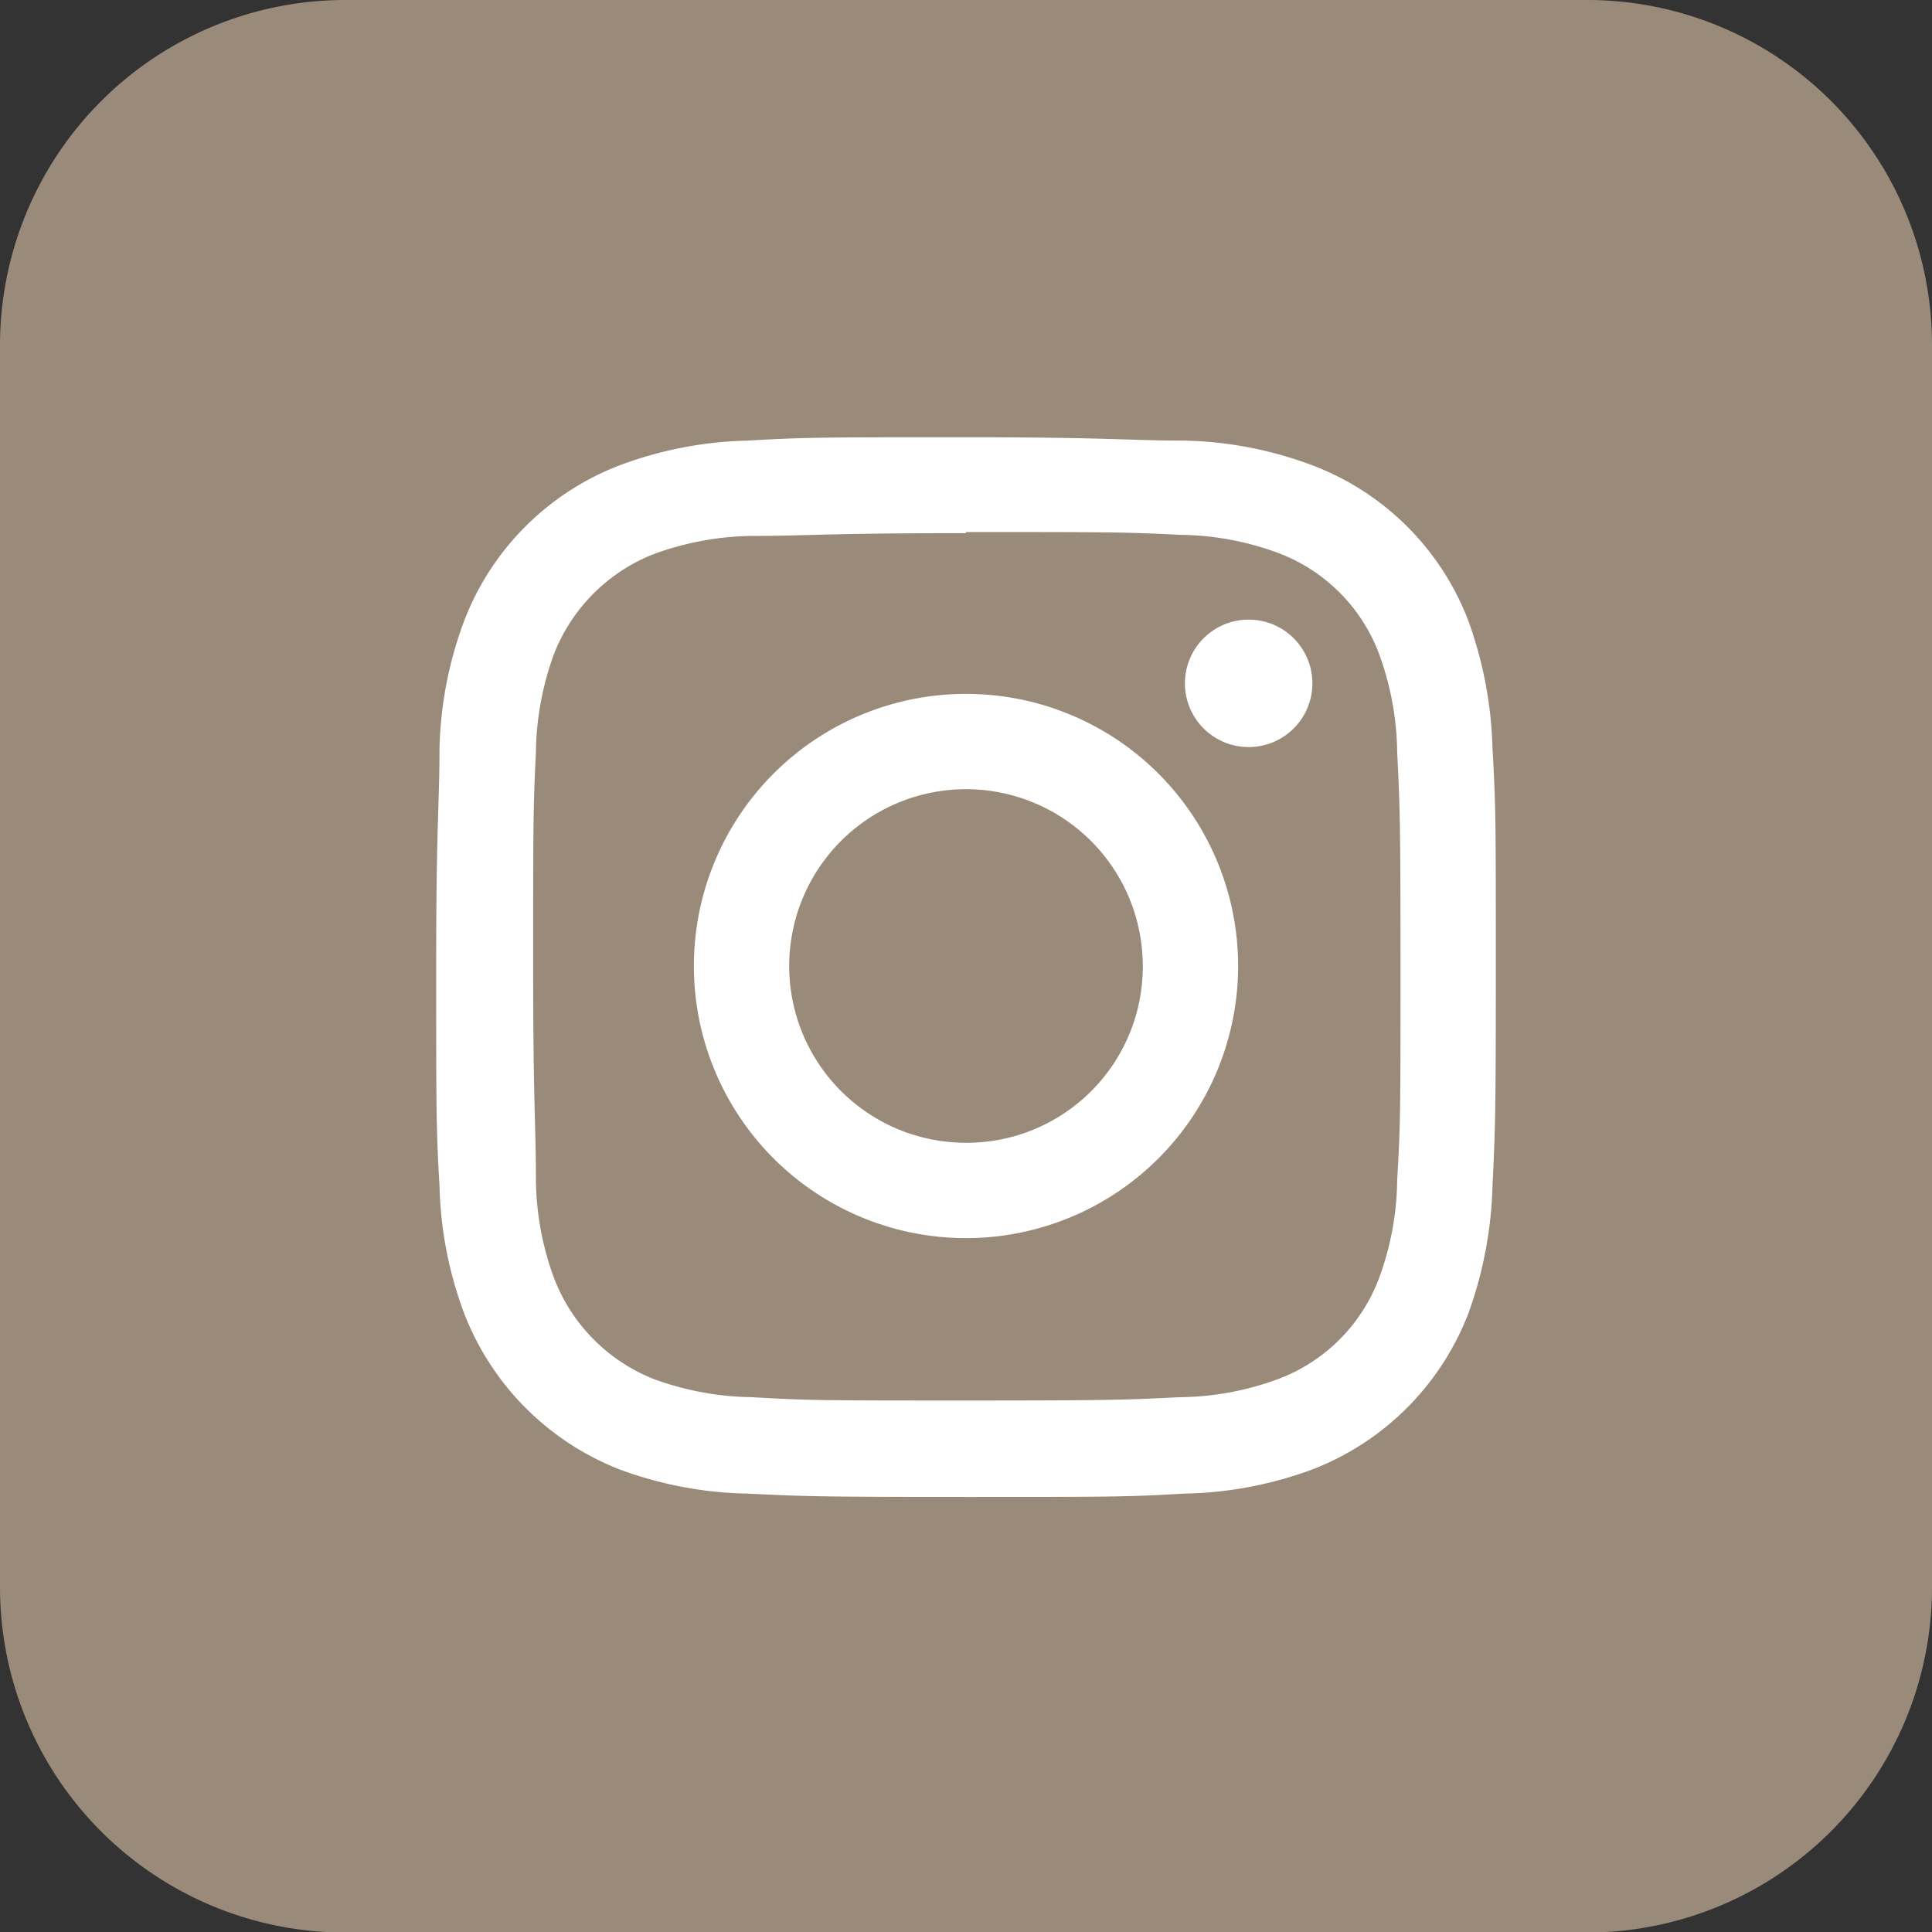
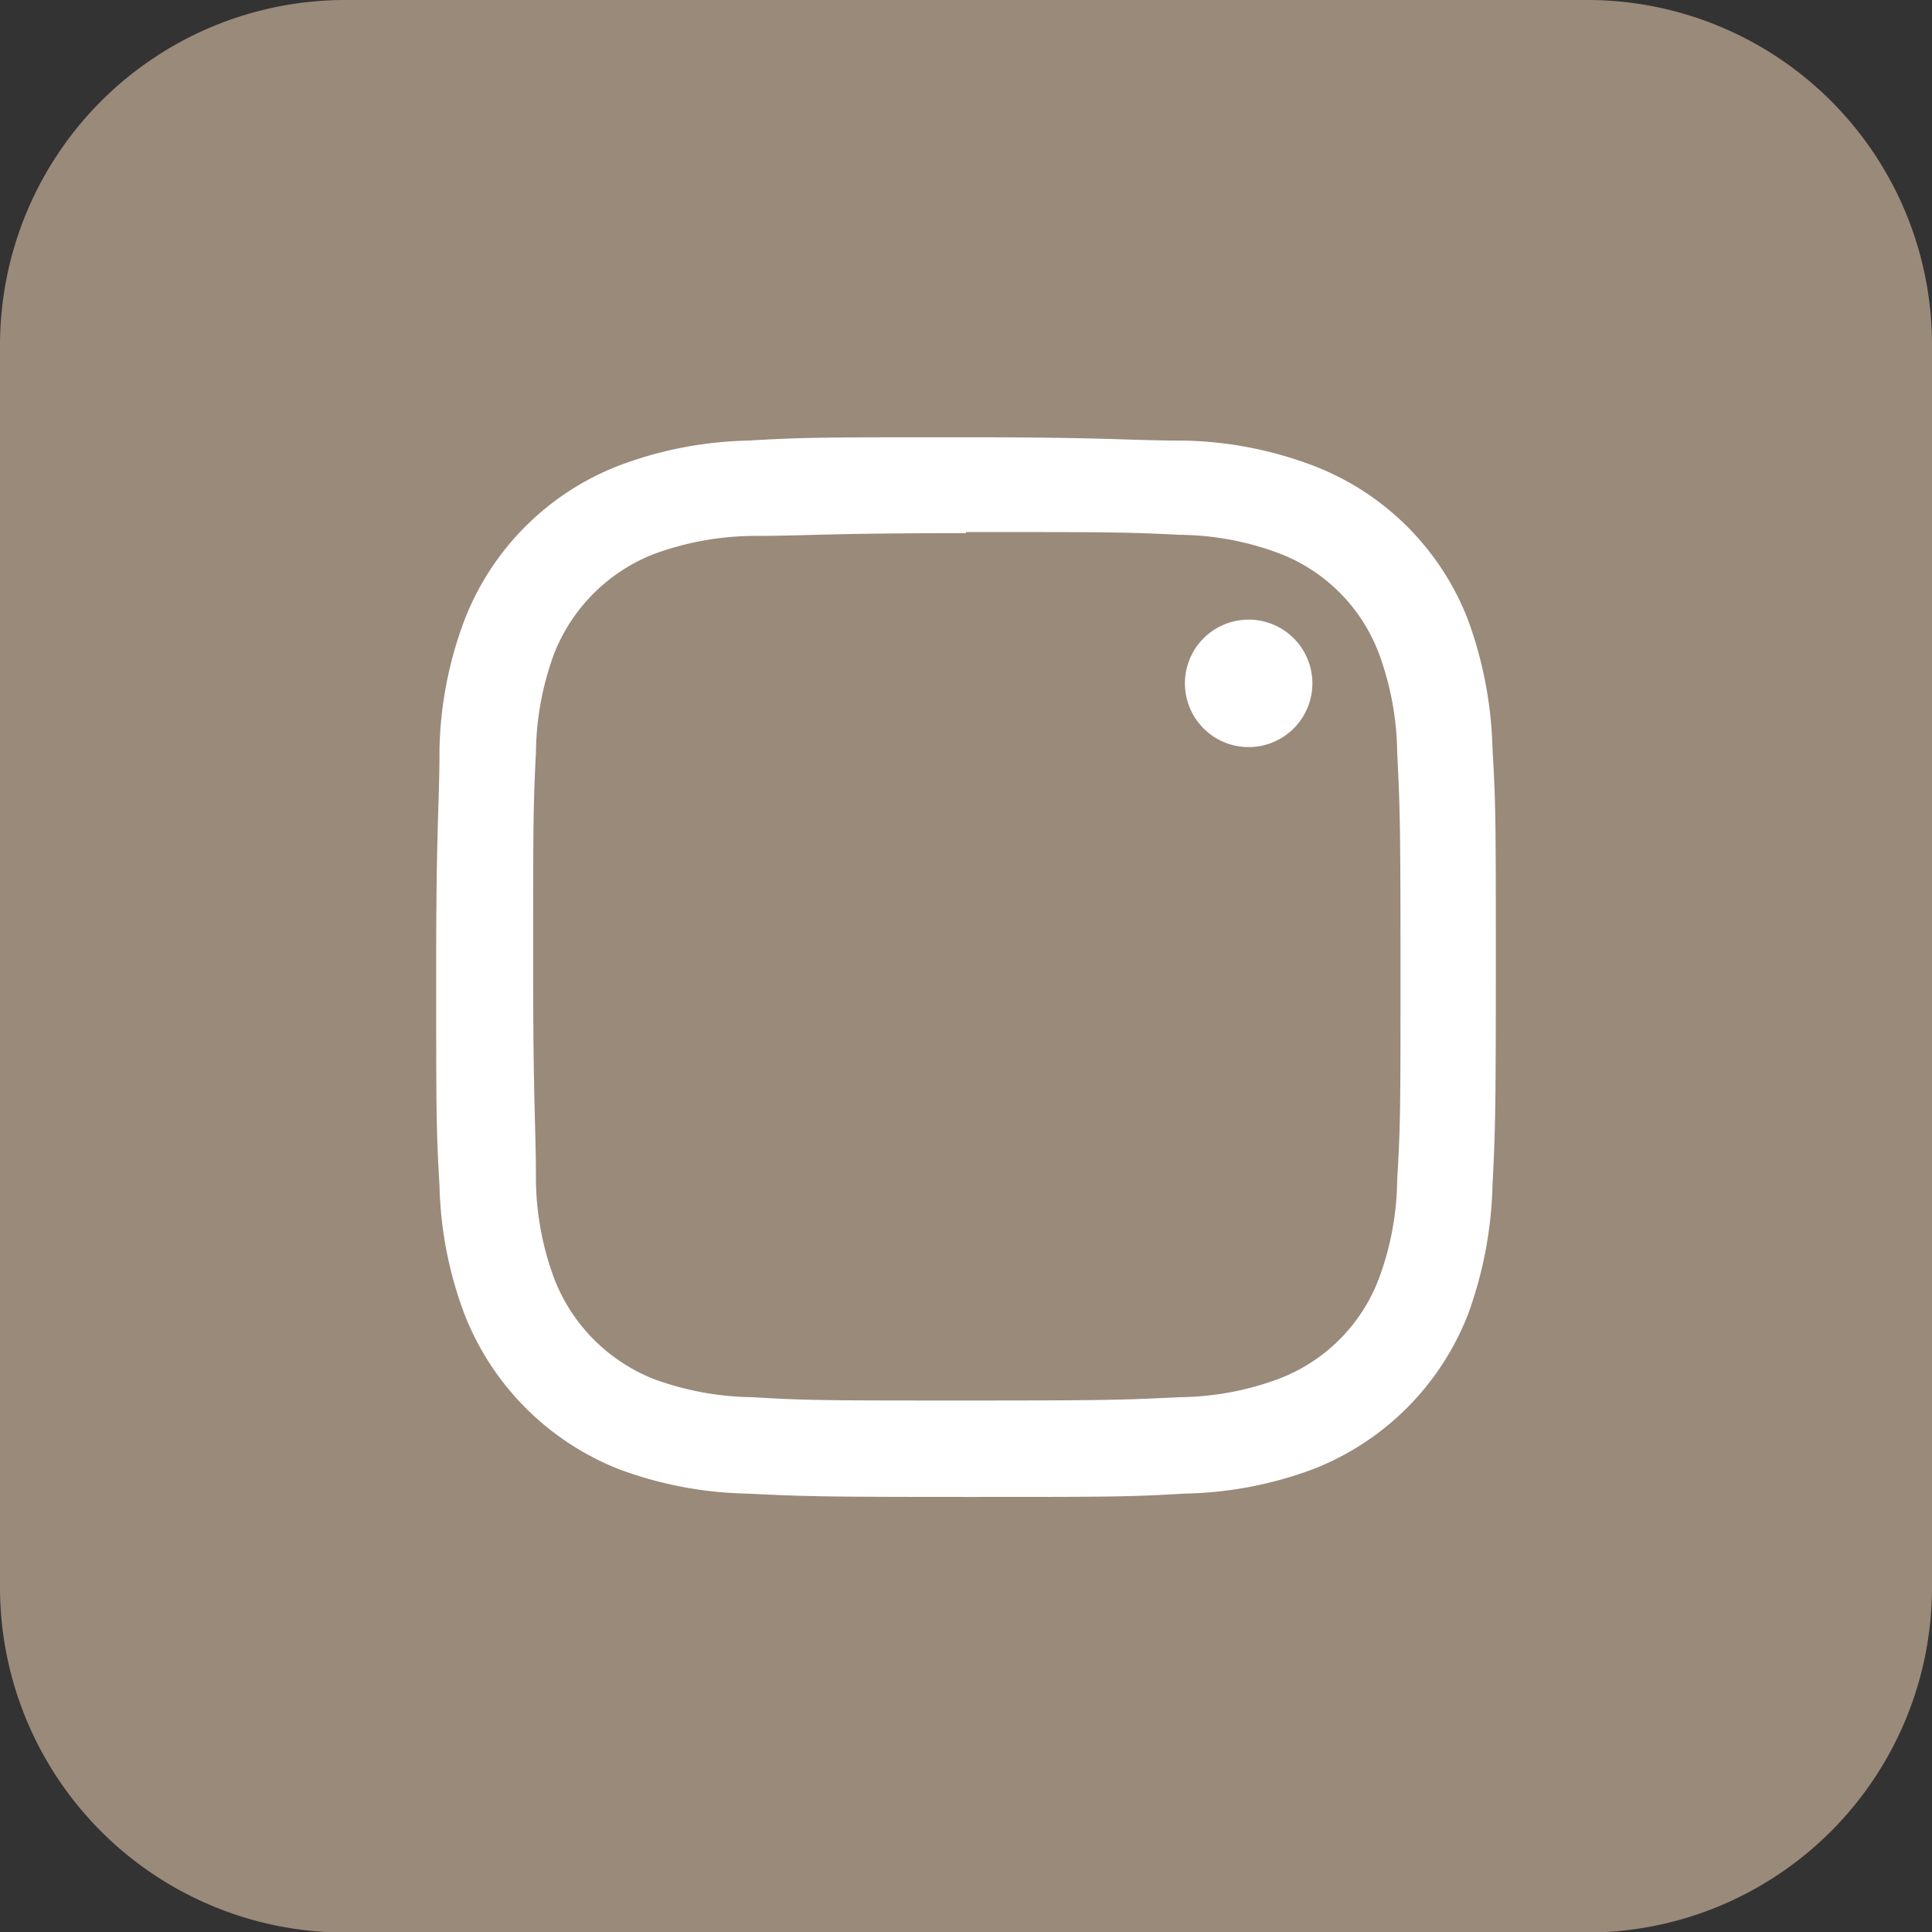
<svg xmlns="http://www.w3.org/2000/svg" viewBox="0 0 34.86 34.86">
  <rect x="0" y="0" width="34.86" height="34.86" fill="#333333" stroke="none" />
  <defs>
    <style>.cls-1{fill:#9a8a7a;}.cls-2{fill:#fff;}</style>
  </defs>
  <title>アセット 12265</title>
  <g id="レイヤー_2" data-name="レイヤー 2">
    <g id="メニュー">
      <path class="cls-1" d="M6.23,0H28.64a6.22,6.22,0,0,1,6.22,6.22V28.64a6.23,6.23,0,0,1-6.23,6.23H6.23A6.23,6.23,0,0,1,0,28.64V6.23A6.23,6.23,0,0,1,6.23,0Z" />
      <path class="cls-2" d="M17.43,9.6c2.55,0,2.86,0,3.86.05a5.25,5.25,0,0,1,1.78.33,3.11,3.11,0,0,1,1.81,1.81,5.31,5.31,0,0,1,.33,1.78c.05,1,.06,1.31.06,3.86s0,2.86-.06,3.86a5.25,5.25,0,0,1-.33,1.78,3.11,3.11,0,0,1-1.81,1.81,5.25,5.25,0,0,1-1.78.33c-1,.05-1.31.06-3.86.06s-2.85,0-3.86-.06a5.31,5.31,0,0,1-1.78-.33A3.18,3.18,0,0,1,10,23.07a5.25,5.25,0,0,1-.33-1.78c0-1-.05-1.31-.05-3.86s0-2.85.05-3.86A5.31,5.31,0,0,1,10,11.79,3.18,3.18,0,0,1,11.79,10a5.31,5.31,0,0,1,1.78-.33c1,0,1.31-.05,3.86-.05m0-1.73c-2.59,0-2.92,0-3.94.06a7,7,0,0,0-2.32.45,4.87,4.87,0,0,0-2.79,2.79,7,7,0,0,0-.45,2.32c0,1-.06,1.35-.06,3.94s0,2.92.06,3.94a7,7,0,0,0,.45,2.32,4.93,4.93,0,0,0,2.79,2.8,7,7,0,0,0,2.32.44c1,.05,1.35.06,3.94.06s2.92,0,3.94-.06a7,7,0,0,0,2.32-.44,4.91,4.91,0,0,0,2.8-2.8,7.29,7.29,0,0,0,.44-2.32c.05-1,.06-1.34.06-3.94s0-2.92-.06-3.94a7.29,7.29,0,0,0-.44-2.32,4.85,4.85,0,0,0-2.8-2.79,6.94,6.94,0,0,0-2.32-.45c-1,0-1.34-.06-3.94-.06" />
-       <path class="cls-2" d="M17.43,12.52a4.91,4.91,0,1,0,4.91,4.91,4.91,4.91,0,0,0-4.91-4.91m0,8.1a3.19,3.19,0,1,1,3.19-3.19,3.18,3.18,0,0,1-3.19,3.19" />
      <path class="cls-2" d="M23.68,12.33a1.15,1.15,0,1,1-1.15-1.15,1.15,1.15,0,0,1,1.15,1.15" />
    </g>
  </g>
</svg>